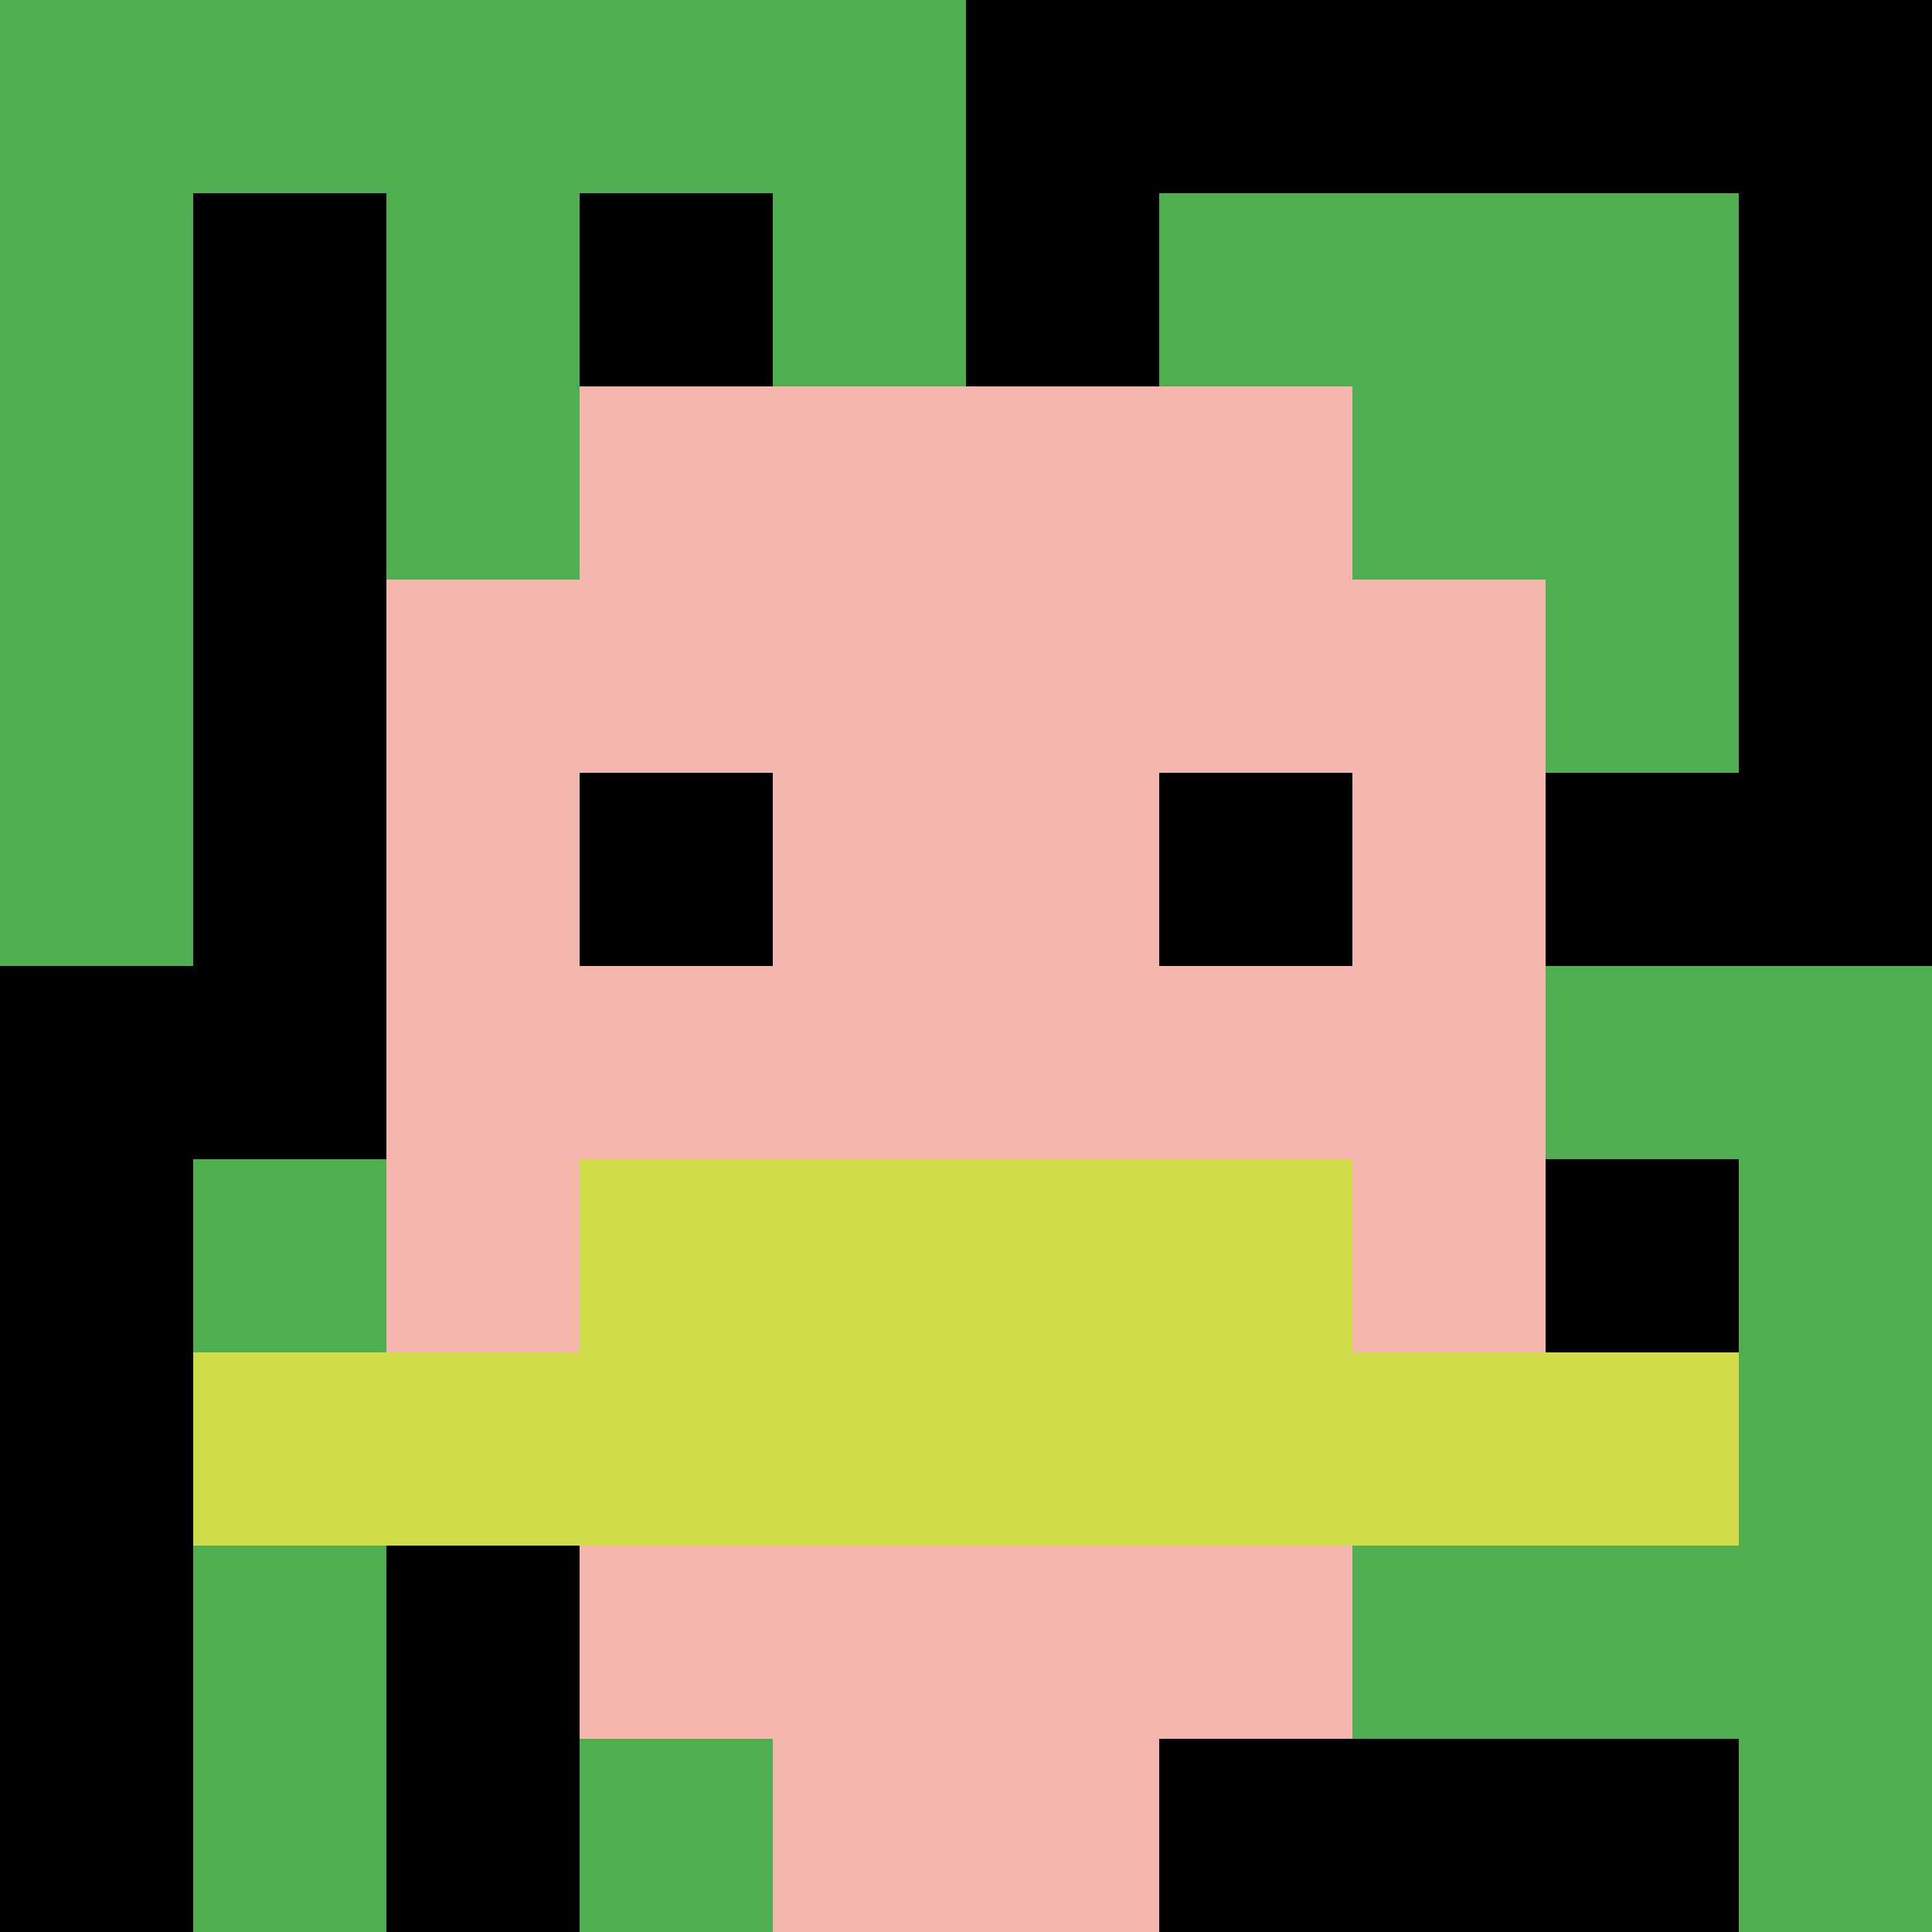
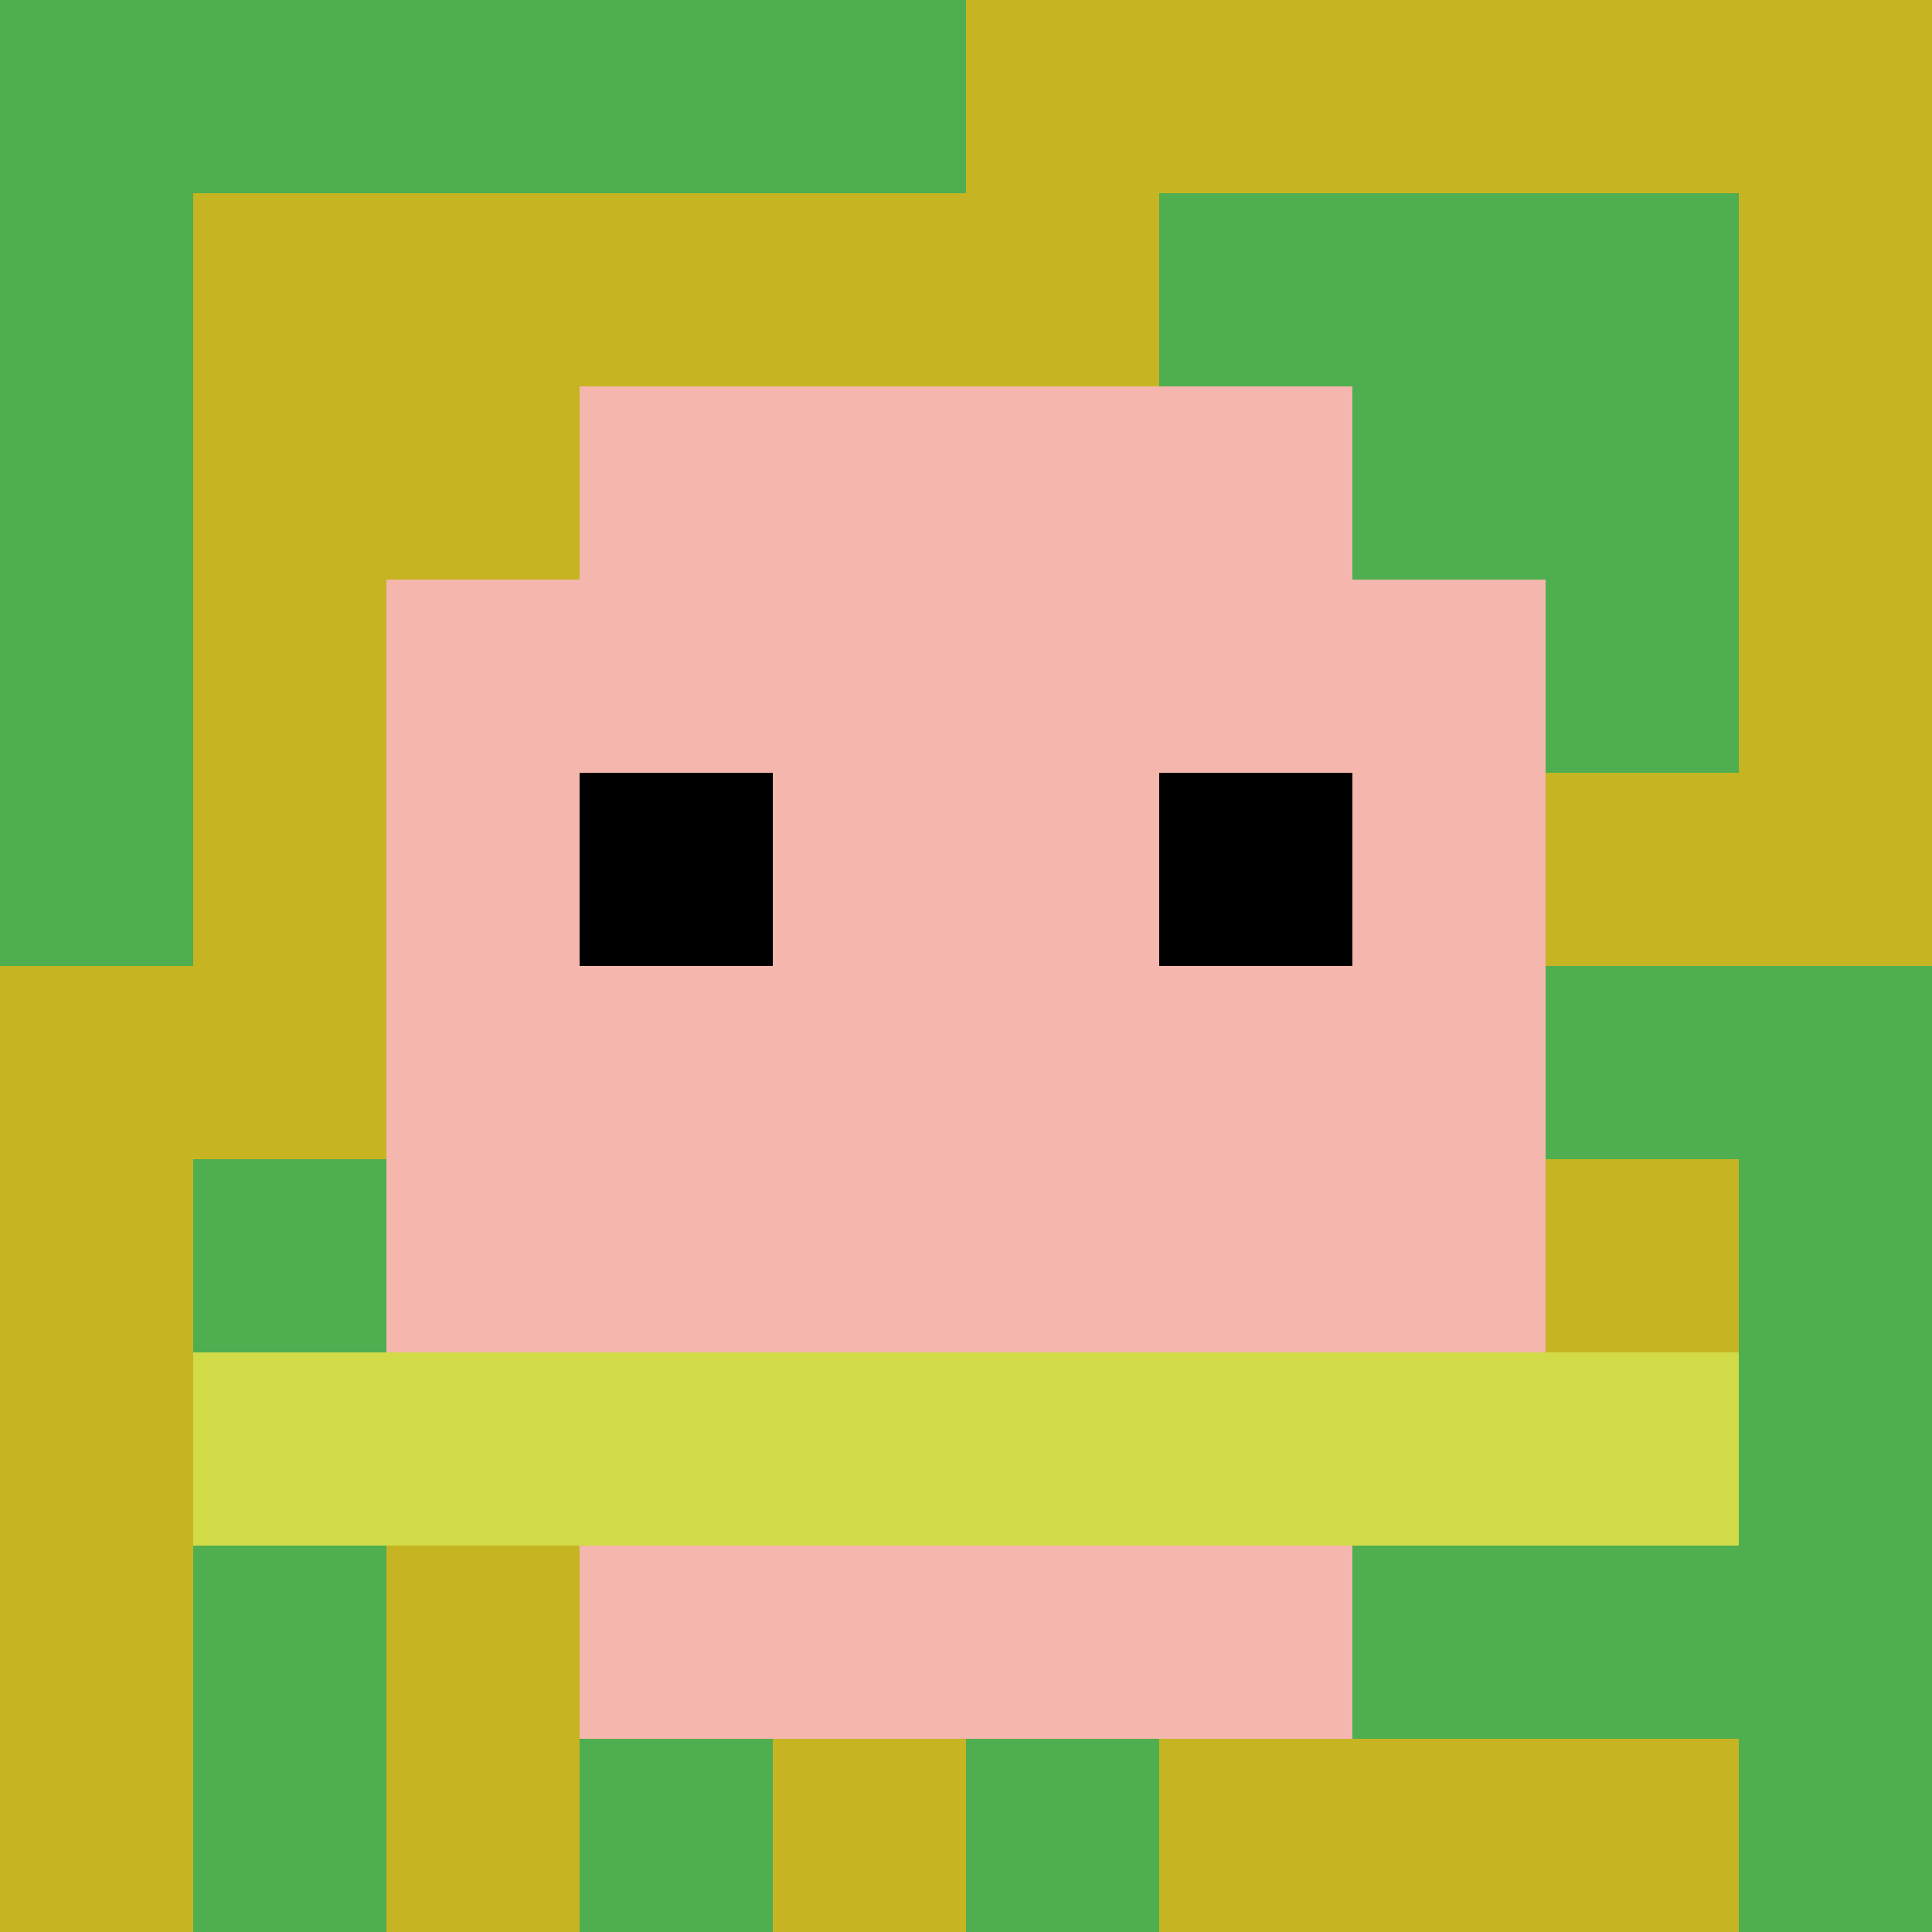
<svg xmlns="http://www.w3.org/2000/svg" version="1.1" width="753" height="753">
  <title>'goose-pfp-616973' by Dmitri Cherniak</title>
  <desc>seed=616973
backgroundColor=#c7b423
padding=20
innerPadding=0
timeout=500
dimension=1
border=false
Save=function(){return n.handleSave()}
frame=154

Rendered at Wed Oct 04 2023 12:23:48 GMT+0800 (中国标准时间)
Generated in 1ms
</desc>
  <defs />
  <rect width="100%" height="100%" fill="#c7b423" />
  <g>
    <g id="0-0">
-       <rect x="0" y="0" height="753" width="753" fill="#000000" />
      <g>
        <rect id="0-0-0-0-5-1" x="0" y="0" width="376.5" height="75.3" fill="#4FAE4F" />
        <rect id="0-0-0-0-1-5" x="0" y="0" width="75.3" height="376.5" fill="#4FAE4F" />
-         <rect id="0-0-2-0-1-5" x="150.6" y="0" width="75.3" height="376.5" fill="#4FAE4F" />
-         <rect id="0-0-4-0-1-5" x="301.2" y="0" width="75.3" height="376.5" fill="#4FAE4F" />
        <rect id="0-0-6-1-3-3" x="451.8" y="75.3" width="225.9" height="225.9" fill="#4FAE4F" />
        <rect id="0-0-1-6-1-4" x="75.3" y="451.8" width="75.3" height="301.2" fill="#4FAE4F" />
        <rect id="0-0-3-6-1-4" x="225.9" y="451.8" width="75.3" height="301.2" fill="#4FAE4F" />
        <rect id="0-0-5-5-5-1" x="376.5" y="376.5" width="376.5" height="75.3" fill="#4FAE4F" />
        <rect id="0-0-5-8-5-1" x="376.5" y="602.4" width="376.5" height="75.3" fill="#4FAE4F" />
        <rect id="0-0-5-5-1-5" x="376.5" y="376.5" width="75.3" height="376.5" fill="#4FAE4F" />
        <rect id="0-0-9-5-1-5" x="677.7" y="376.5" width="75.3" height="376.5" fill="#4FAE4F" />
      </g>
      <g>
        <rect id="0-0-3-2-4-7" x="225.9" y="150.6" width="301.2" height="527.1" fill="#F4B6AD" />
        <rect id="0-0-2-3-6-5" x="150.6" y="225.9" width="451.8" height="376.5" fill="#F4B6AD" />
-         <rect id="0-0-4-8-2-2" x="301.2" y="602.4" width="150.6" height="150.6" fill="#F4B6AD" />
        <rect id="0-0-1-7-8-1" x="75.3" y="527.1" width="602.4" height="75.3" fill="#D1DB47" />
-         <rect id="0-0-3-6-4-2" x="225.9" y="451.8" width="301.2" height="150.6" fill="#D1DB47" />
        <rect id="0-0-3-4-1-1" x="225.9" y="301.2" width="75.3" height="75.3" fill="#000000" />
        <rect id="0-0-6-4-1-1" x="451.8" y="301.2" width="75.3" height="75.3" fill="#000000" />
      </g>
      <rect x="0" y="0" stroke="white" stroke-width="0" height="753" width="753" fill="none" />
    </g>
  </g>
</svg>